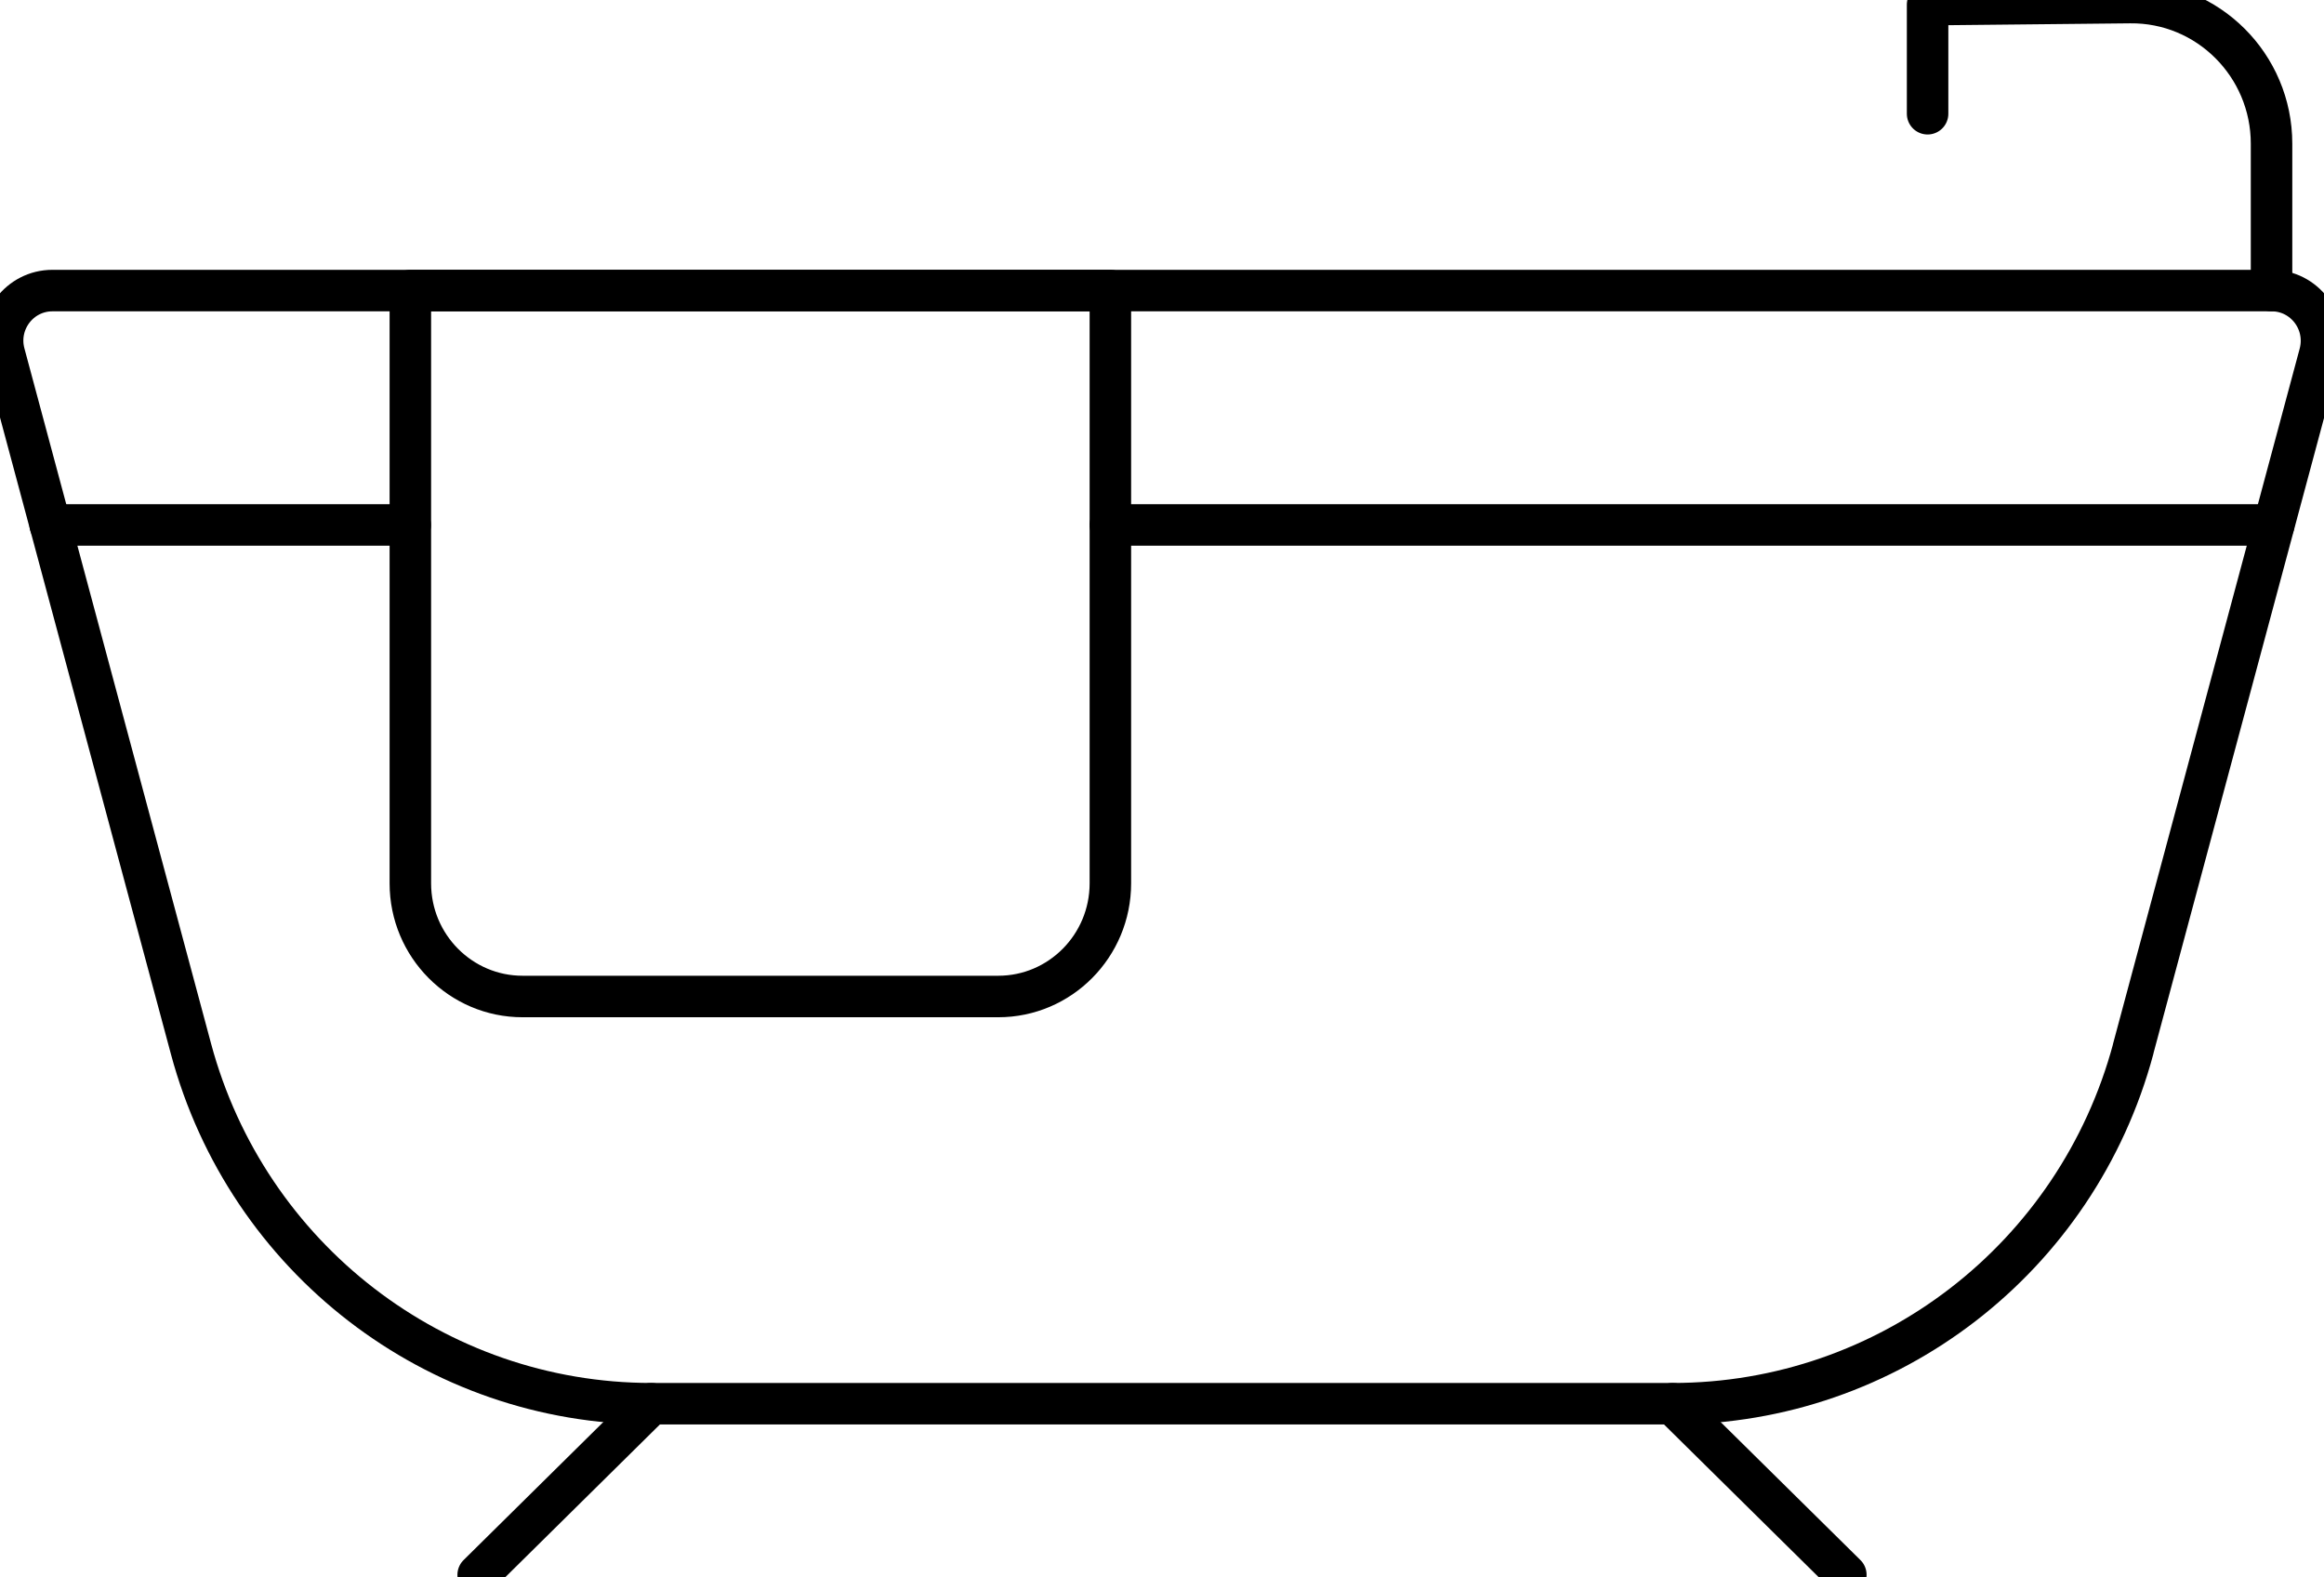
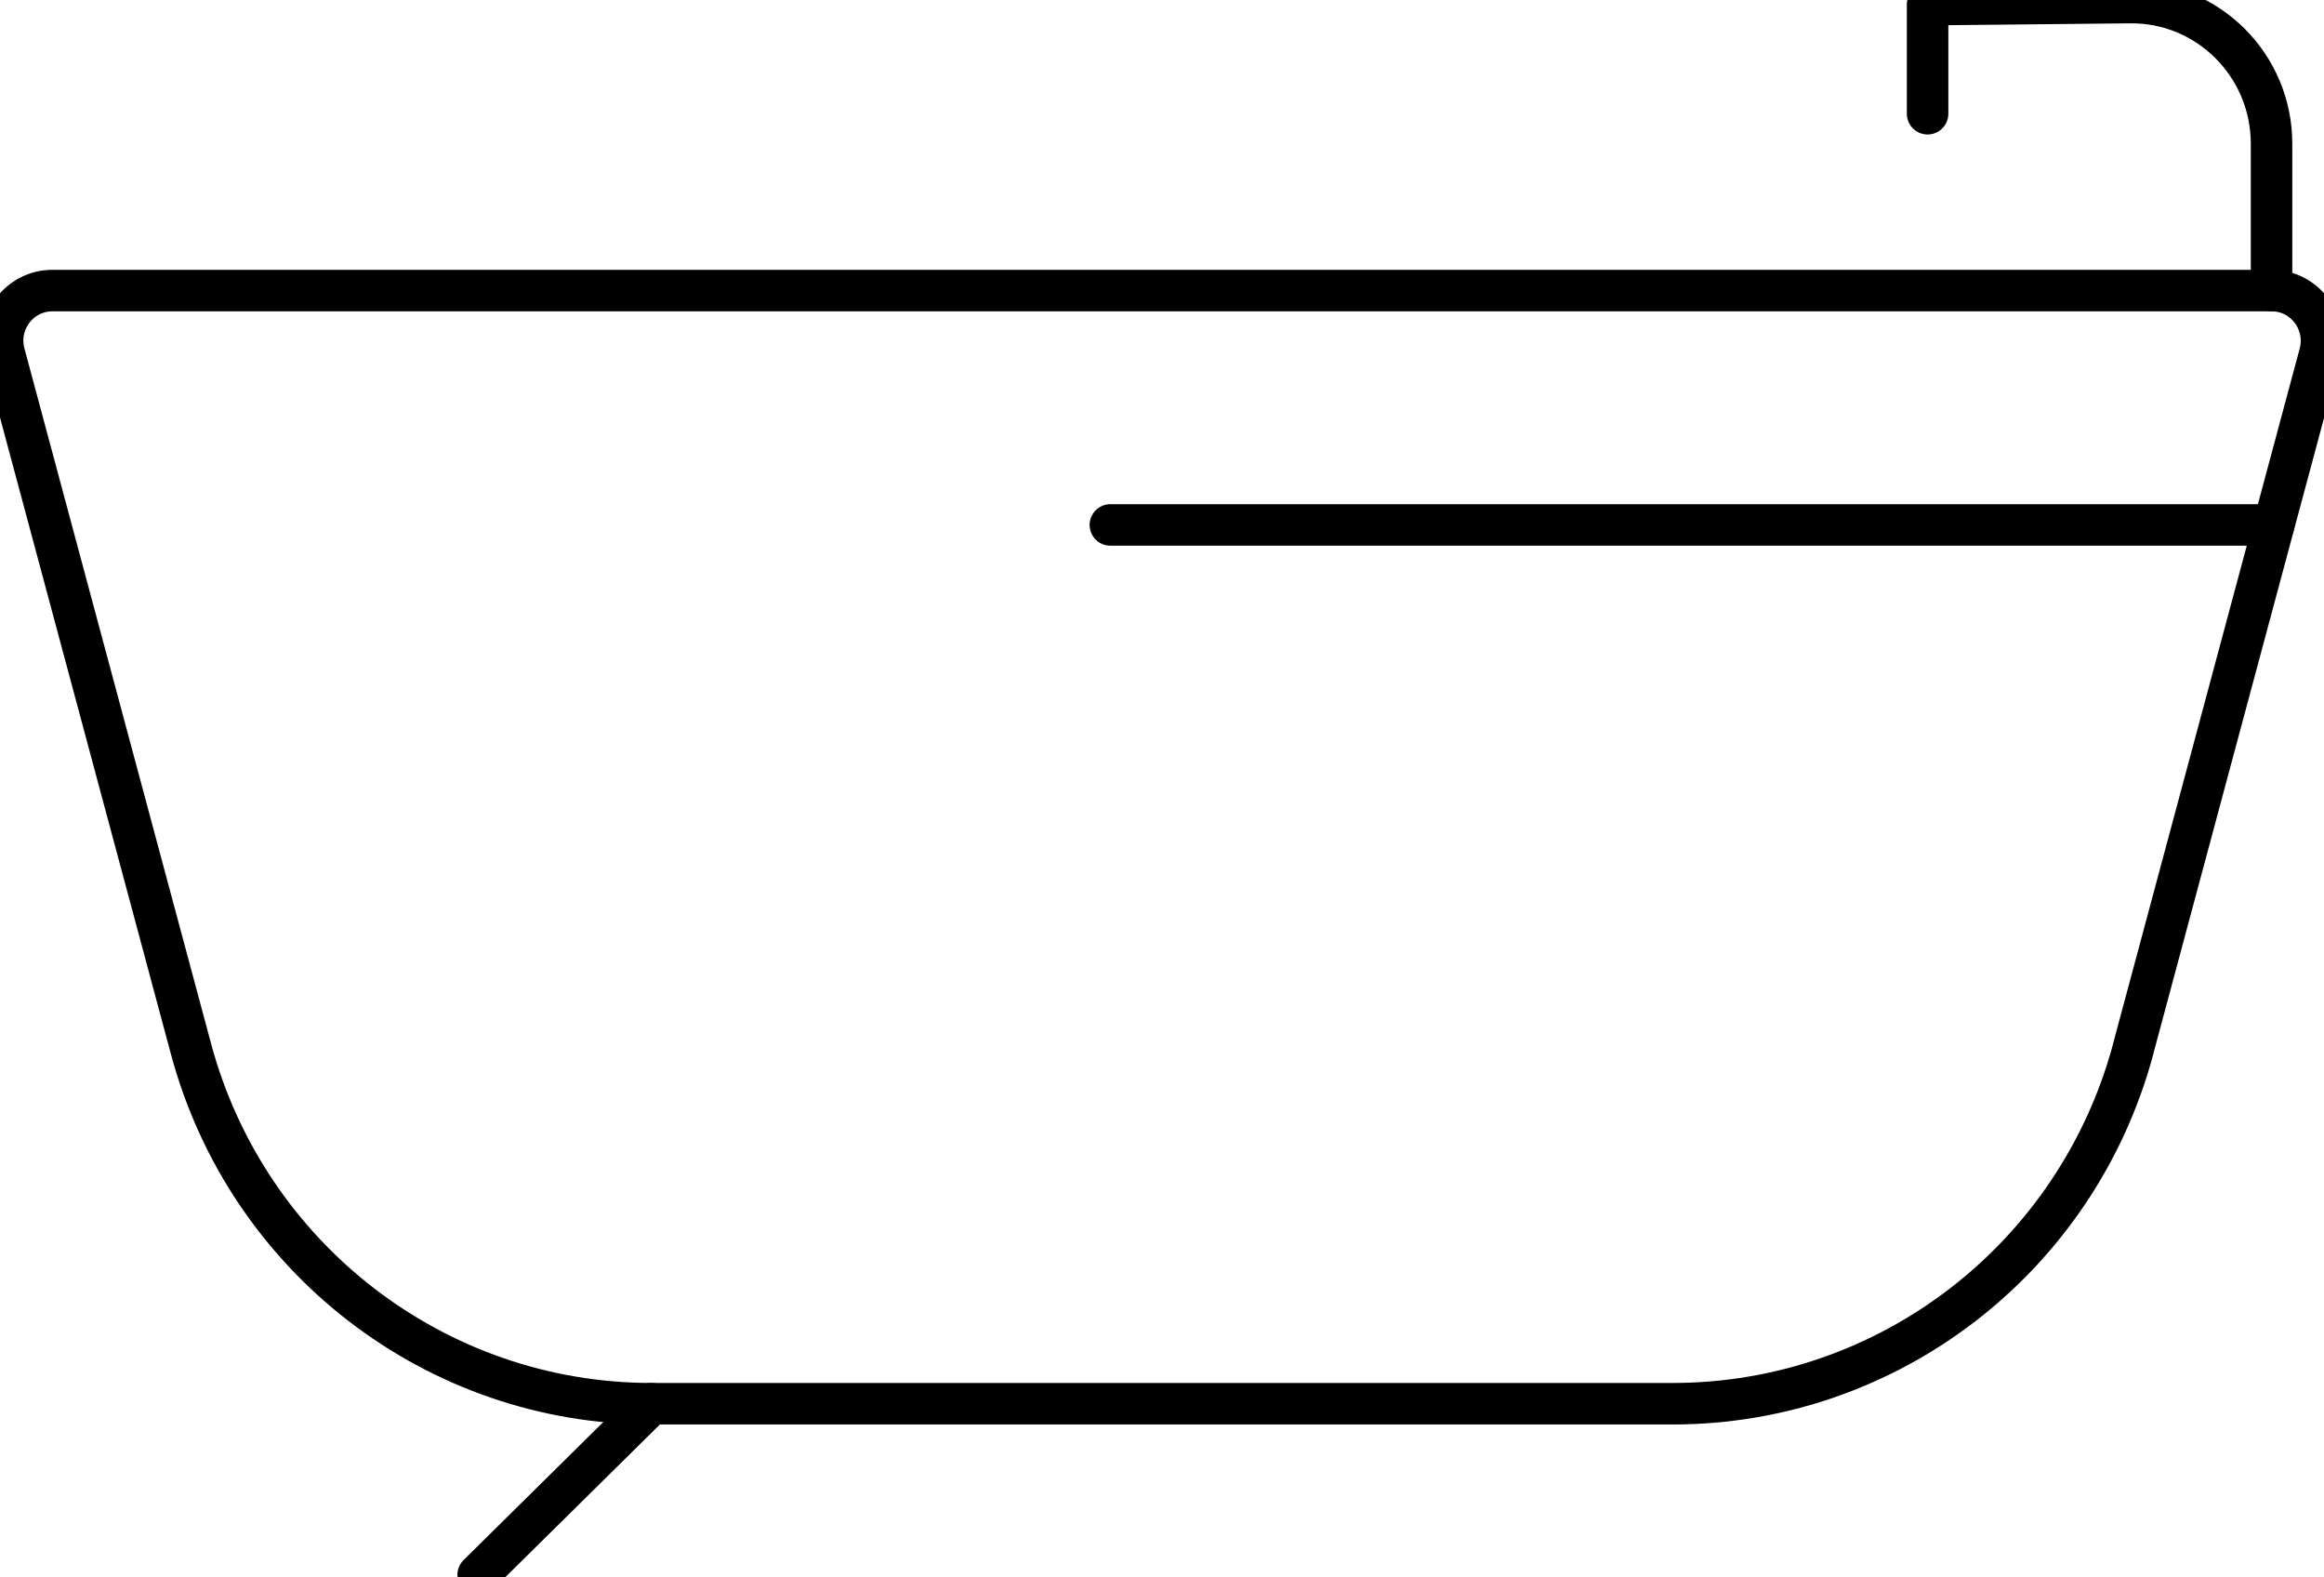
<svg xmlns="http://www.w3.org/2000/svg" width="28" height="19" viewBox="0 0 28 19" fill="none">
  <g clip-path="url(#clip0_52_151)">
    <path d="M27.394 6.323H13.378" stroke="black" stroke-width="0.5" stroke-linecap="round" stroke-linejoin="round" />
-     <path d="M4.942 6.323H0.605" stroke="black" stroke-width="0.5" stroke-linecap="round" stroke-linejoin="round" />
    <path d="M25.701 12.633L27.949 4.262C28.051 3.877 27.764 3.5 27.369 3.5H0.632C0.236 3.5 -0.051 3.878 0.053 4.262L2.301 12.633C2.978 15.155 5.252 16.908 7.85 16.908H20.153C22.75 16.908 25.025 15.155 25.702 12.633H25.701Z" stroke="black" stroke-width="0.5" stroke-linecap="round" stroke-linejoin="round" />
    <path d="M7.848 16.908L5.761 18.969" stroke="black" stroke-width="0.5" stroke-linecap="round" stroke-linejoin="round" />
-     <path d="M20.151 16.908L22.239 18.969" stroke="black" stroke-width="0.5" stroke-linecap="round" stroke-linejoin="round" />
-     <path d="M4.946 3.5H13.378V10.64C13.378 11.392 12.773 12.003 12.027 12.003H6.296C5.551 12.003 4.944 11.393 4.944 10.64V3.5H4.946Z" stroke="black" stroke-width="0.5" stroke-linecap="round" stroke-linejoin="round" />
    <path d="M27.368 3.5V1.731C27.368 0.785 26.6 0.02 25.662 0.031C24.849 0.04 24.036 0.048 23.224 0.056V1.37" stroke="black" stroke-width="0.5" stroke-linecap="round" stroke-linejoin="round" />
  </g>
  <defs>
    <clipPath id="clip0_52_151">
      <rect width="28" height="19" fill="white" />
    </clipPath>
  </defs>
</svg>